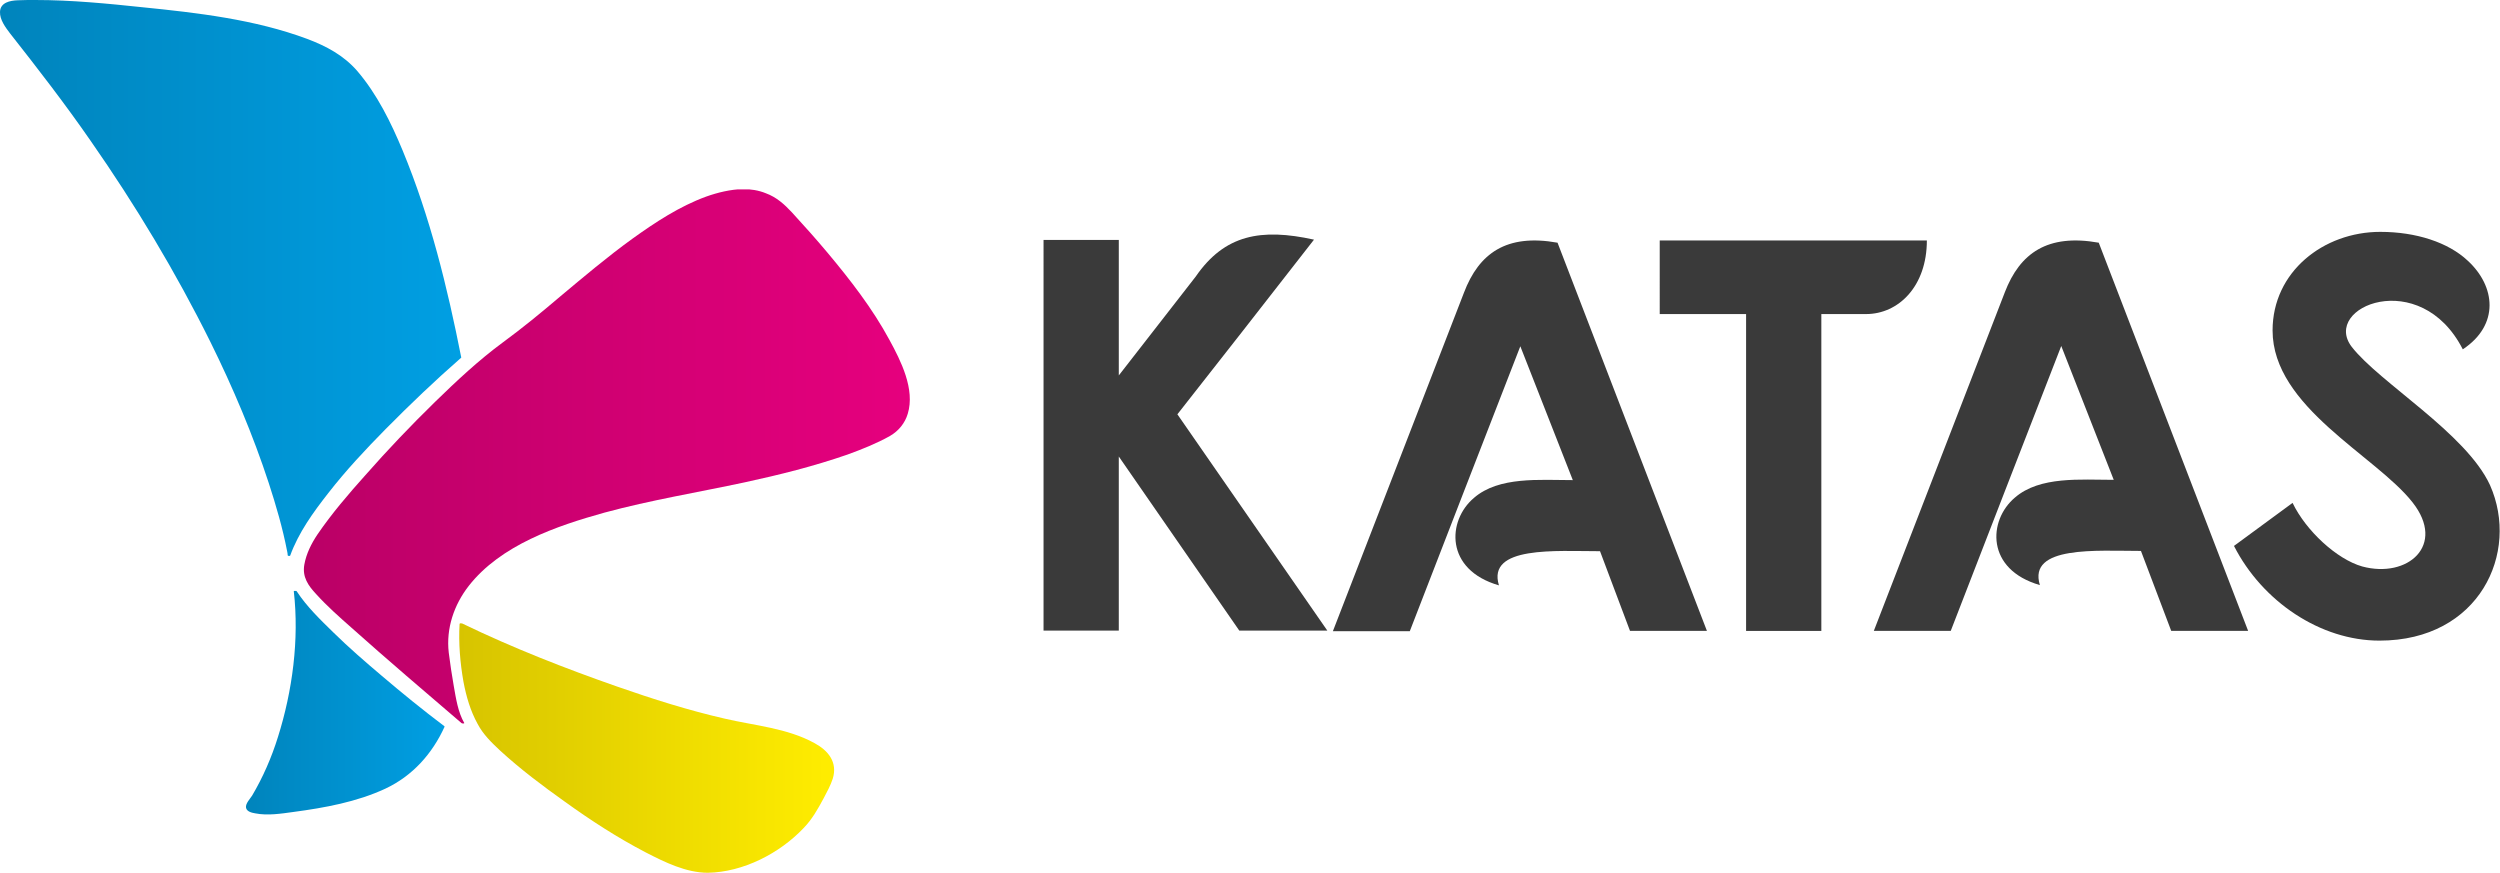
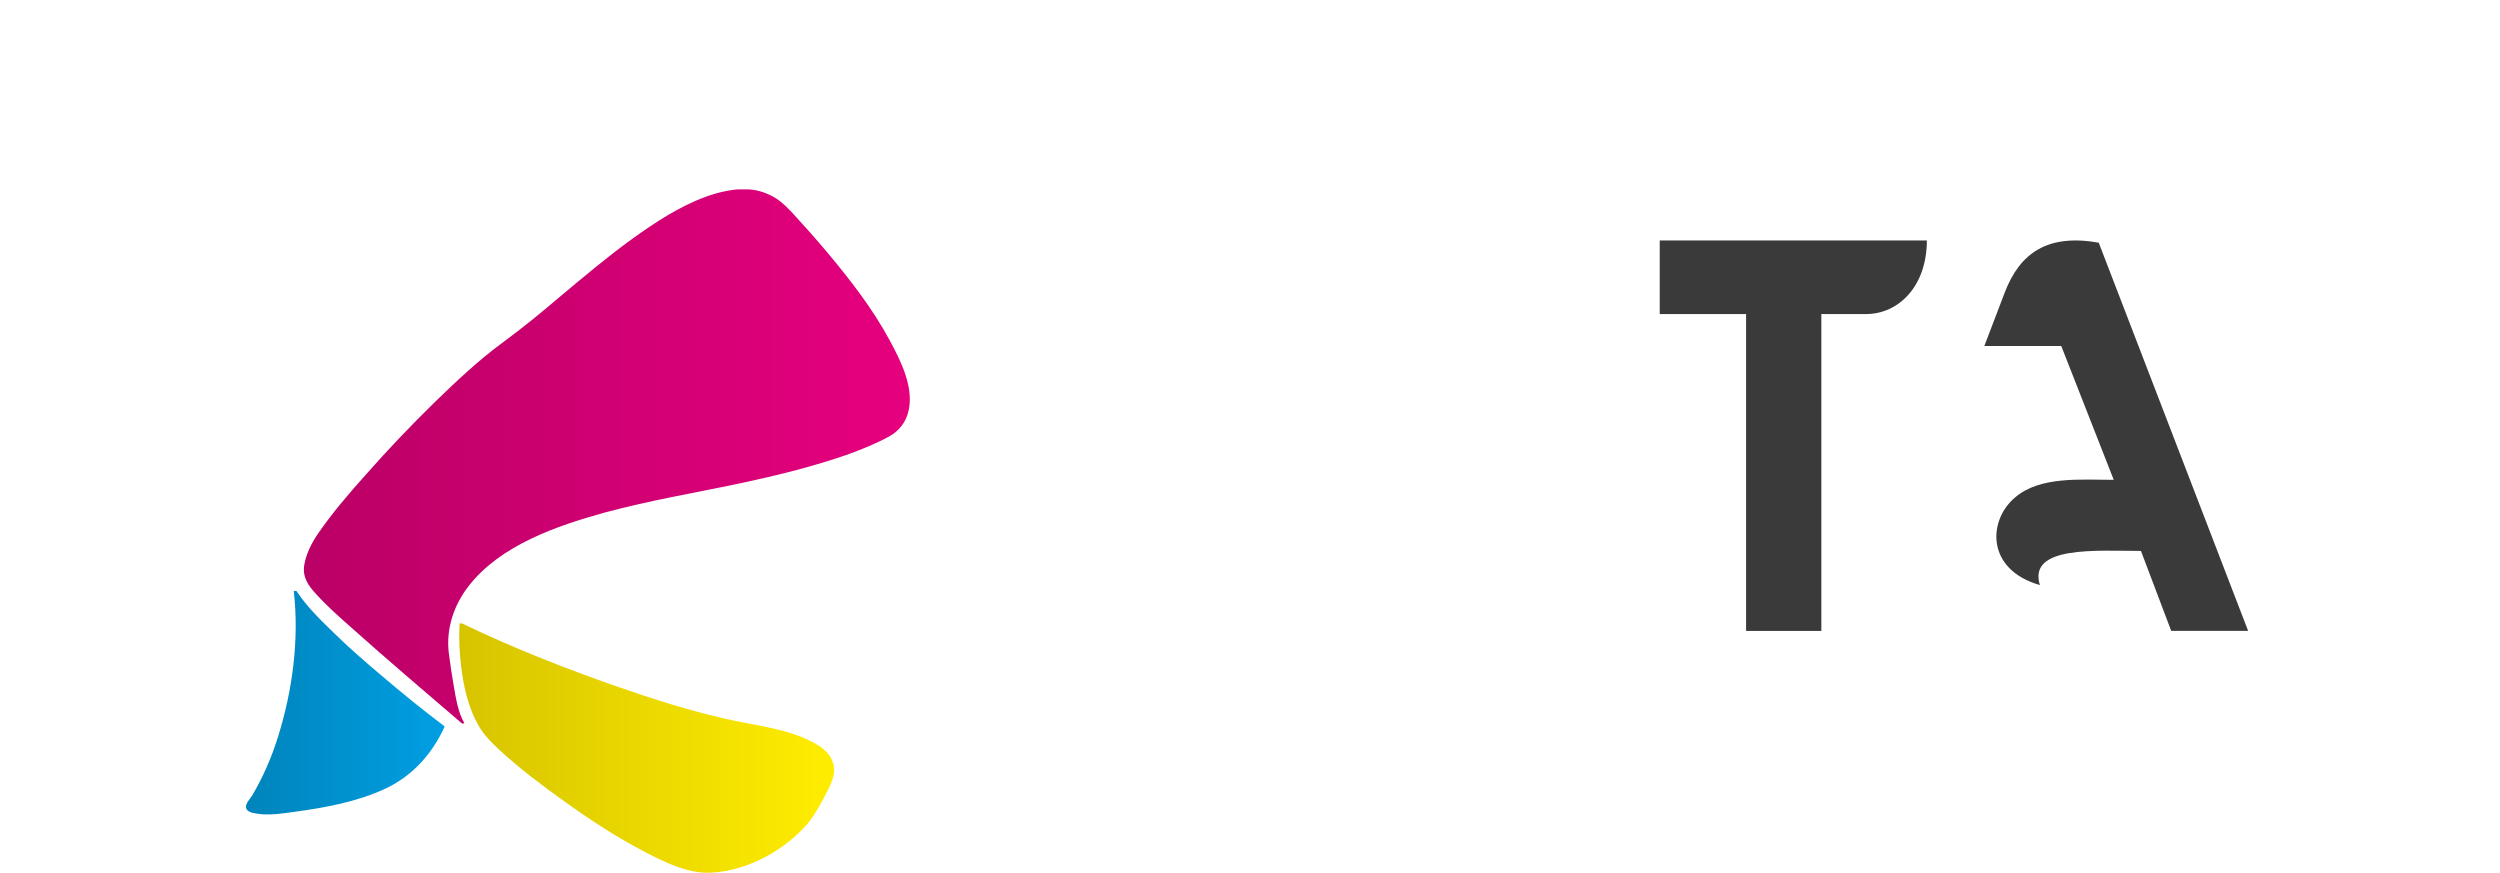
<svg xmlns="http://www.w3.org/2000/svg" xmlns:xlink="http://www.w3.org/1999/xlink" version="1.1" id="Layer_1" x="0px" y="0px" viewBox="0 0 900.3 314.3" enable-background="new 0 0 900.3 314.3" xml:space="preserve">
  <g>
    <g>
      <defs>
        <path id="SVGID_1_" d="M165.5,224.7c-0.4,6.9,0.2,14,1.4,20.8c1,5.3,2.5,10.5,5.1,15.2c2,3.8,5,6.7,8.1,9.6     c7.3,6.7,15.3,12.7,23.3,18.4c9.3,6.7,19,13,29.2,18.3c6.8,3.5,14.5,7.3,22.3,7.3c12.7-0.2,25.9-7,34.5-16.1     c3.1-3.2,5.1-6.8,7.2-10.7c1.2-2.3,2.5-4.6,3.3-7.1c1.8-5.9-1.6-10.1-6.6-12.8c-9.8-5.4-21.6-6.3-32.3-8.8     c-13.1-3-26-7.1-38.6-11.5c-18.9-6.6-37.8-14-55.8-22.7c-0.1-0.1-0.3-0.1-0.5-0.1C165.9,224.4,165.5,224.5,165.5,224.7" />
      </defs>
      <clipPath id="SVGID_2_">
        <use xlink:href="#SVGID_1_" overflow="visible" />
      </clipPath>
      <linearGradient id="SVGID_3_" gradientUnits="userSpaceOnUse" x1="291.764" y1="704.218" x2="294.627" y2="704.218" gradientTransform="matrix(47.191 0 0 -47.191 -13603.067 33501.789)">
        <stop offset="0" style="stop-color:#D7C400" />
        <stop offset="1" style="stop-color:#FFED00" />
      </linearGradient>
      <rect x="165.1" y="224.4" clip-path="url(#SVGID_2_)" fill="url(#SVGID_3_)" width="136.7" height="90" />
    </g>
    <g>
      <defs>
        <path id="SVGID_4_" d="M254.3,70.8c-9.6,3.5-18.4,9.3-26.6,15.2c-9,6.5-17.5,13.7-26,20.8c-6.7,5.7-13.5,11.3-20.6,16.5     c-8.7,6.4-16.7,13.9-24.4,21.4c-8.7,8.5-17.1,17.3-25.1,26.4c-6.1,6.8-12.1,13.8-17.3,21.4c-2.2,3.3-4,6.9-4.7,10.8     c-0.8,4.5,1.4,7.6,4.3,10.7c3.9,4.3,8.2,8.1,12.5,11.9c13.1,11.7,26.5,23.1,39.8,34.5c0,0,0,0,0,0c0.3,0.2,1,0.2,1,0c0,0,0,0,0,0     c0,0,0,0,0,0c-2.3-4-3-8.9-3.8-13.4c-0.7-4-1.3-8-1.8-12c-1-8.7,1.9-17.2,7.2-24c11.5-14.7,31.6-21.6,48.9-26.4     c16.6-4.5,33.7-7.3,50.5-10.9c12.5-2.7,24.9-5.8,37-10c5.2-1.9,10.5-4,15.3-6.7c3.1-1.8,5.4-4.6,6.4-8c2.7-8.8-2.5-19.1-6.6-26.6     c-6.1-11.3-14.1-21.6-22.3-31.4c-4.1-4.9-8.4-9.7-12.8-14.5c-2.8-3-5.6-5.5-9.4-6.9c-2.7-1.1-5.5-1.5-8.3-1.5     C263.1,68.2,258.5,69.3,254.3,70.8" />
      </defs>
      <clipPath id="SVGID_5_">
        <use xlink:href="#SVGID_4_" overflow="visible" />
      </clipPath>
      <linearGradient id="SVGID_6_" gradientUnits="userSpaceOnUse" x1="296.435" y1="706.938" x2="299.297" y2="706.938" gradientTransform="matrix(76.295 0 0 -76.295 -22507.184 54100.469)">
        <stop offset="0" style="stop-color:#BA0066" />
        <stop offset="1" style="stop-color:#E6007E" />
      </linearGradient>
      <rect x="108.7" y="68.2" clip-path="url(#SVGID_5_)" fill="url(#SVGID_6_)" width="221" height="192.6" />
    </g>
    <g>
      <defs>
        <path id="SVGID_7_" d="M105.8,212.9c2,17.4-0.5,36-5.7,52.5c-2.3,7.4-5.4,14.5-9.3,21.1c-0.6,1-2.5,2.9-2.2,4.4     c0.3,1.4,2.1,1.8,3.3,2c4.5,0.9,9.4,0.1,13.8-0.5c11.2-1.5,22.8-3.6,33.1-8.4c9.8-4.6,16.9-12.6,21.3-22.3c0-0.1-0.1-0.2-0.1-0.2     c-7.7-5.8-15.2-11.9-22.6-18.2c-5.9-5-11.8-10.1-17.3-15.5c-4.7-4.6-9.6-9.3-13.2-14.8c0,0,0,0,0,0c-0.1-0.2-0.5-0.3-0.7-0.3     C106,212.8,105.8,212.8,105.8,212.9" />
      </defs>
      <clipPath id="SVGID_8_">
        <use xlink:href="#SVGID_7_" overflow="visible" />
      </clipPath>
      <linearGradient id="SVGID_9_" gradientUnits="userSpaceOnUse" x1="277.789" y1="700.39" x2="280.652" y2="700.39" gradientTransform="matrix(25.003 0 0 -25.003 -6856.939 17765.146)">
        <stop offset="0" style="stop-color:#0084BC" />
        <stop offset="1" style="stop-color:#009FE3" />
      </linearGradient>
      <rect x="88.3" y="212.8" clip-path="url(#SVGID_8_)" fill="url(#SVGID_9_)" width="71.9" height="81.1" />
    </g>
    <g>
      <defs>
-         <path id="SVGID_10_" d="M6.4,0.1C3.6,0.2,0.1,0.9,0,4.3c-0.1,2.8,2,5.6,3.6,7.7c10,12.7,19.9,25.5,29.1,38.8     c16.1,23.1,30.6,47.2,43.1,72.4c8.1,16.4,15.3,33.4,21,50.8c2.6,8,5,16.2,6.6,24.5c0.1,0.5,0.2,0.9,0.2,1.4c0,0,0,0,0,0     c0,0,0,0,0,0.1c0.1,0.1,0.2,0.2,0.4,0.2c0,0,0,0,0,0c0,0,0.1,0,0.1,0c0.2,0,0.3,0,0.4-0.1c0,0,0,0,0,0c0,0,0,0,0,0     c3-8.3,8.3-15.6,13.7-22.5c6.3-8.1,13.4-15.7,20.6-23c8.8-8.9,17.9-17.6,27.3-25.8c0,0,0-0.1,0-0.1c-5-25.3-11.2-50.6-21.1-74.5     c-4.2-10.1-9.2-20.3-16.4-28.7c-4.9-5.6-11.1-8.9-18-11.5c-18.8-7-39.5-9.4-59.4-11.4C38.9,1.3,25.7,0,12.7,0     C10.6,0,8.5,0,6.4,0.1" />
-       </defs>
+         </defs>
      <clipPath id="SVGID_11_">
        <use xlink:href="#SVGID_10_" overflow="visible" />
      </clipPath>
      <linearGradient id="SVGID_12_" gradientUnits="userSpaceOnUse" x1="292.463" y1="707.015" x2="295.327" y2="707.015" gradientTransform="matrix(58.182 0 0 -58.182 -17016.24 41235.93)">
        <stop offset="0" style="stop-color:#0084BC" />
        <stop offset="1" style="stop-color:#009FE3" />
      </linearGradient>
      <rect x="-0.1" clip-path="url(#SVGID_11_)" fill="url(#SVGID_12_)" width="166.6" height="200.3" />
    </g>
  </g>
  <g>
-     <path fill="#3A3A3A" d="M430.6,99.6c10.4-15.1,23.5-17.5,42.6-13.3l-25.9,33.2L424,149.2l54,77.9h-31.7l-43.4-62.7v62.7h-27.1V86.4   h27.1v48.8L430.6,99.6z" />
-     <path fill="#3A3A3A" d="M560.9,87.4l53.8,139.8h-27.7l-10.8-28.7c-15.9,0-40.8-2-36.4,12.3c-19.5-5.6-18.7-23.3-9-31.5   c9-7.8,23.7-6.4,35.6-6.4l-18.9-48.2c-16.9,43.4-25.1,64.7-39.8,102.6H480l47.2-121.9C532.6,91.2,542.5,84.1,560.9,87.4" />
    <path fill="#3A3A3A" d="M693.9,86.6c0,16.5-10.2,26.5-21.9,26.5h-16.1v114.1h-27.1V113.1h-31.1V86.6H693.9z" />
-     <path fill="#3A3A3A" d="M755.8,87.4l53.8,139.8h-27.7L771,198.4c-15.9,0-40.8-2-36.4,12.3c-19.5-5.6-18.7-23.3-9-31.5   c9-7.8,23.7-6.4,35.6-6.4l-18.9-48.2c-16.9,43.4-25.1,64.7-39.8,102.6h-27.7L722,105.2C727.4,91.2,737.3,84.1,755.8,87.4" />
-     <path fill="#3A3A3A" d="M846.9,124.9c10,12.9,41.2,31.1,49.8,49.8c10.8,24.3-3.8,56-39.8,56c-21.3,0-42.2-14.1-52.4-34.1l21.1-15.5   c4.8,10,15.9,20.3,25.1,22.9c16.3,4.4,30.3-7.6,18.1-23.1c-13.3-16.9-50.4-34.3-50.4-61.9c0-21.1,18.3-35.5,38.8-35.5   c12.9,0,24.5,3.8,31.5,10.4c10,9.2,11.5,23.1-1.8,31.9C871.6,95.8,835.9,110.5,846.9,124.9" />
+     <path fill="#3A3A3A" d="M755.8,87.4l53.8,139.8h-27.7L771,198.4c-15.9,0-40.8-2-36.4,12.3c-19.5-5.6-18.7-23.3-9-31.5   c9-7.8,23.7-6.4,35.6-6.4l-18.9-48.2h-27.7L722,105.2C727.4,91.2,737.3,84.1,755.8,87.4" />
  </g>
</svg>